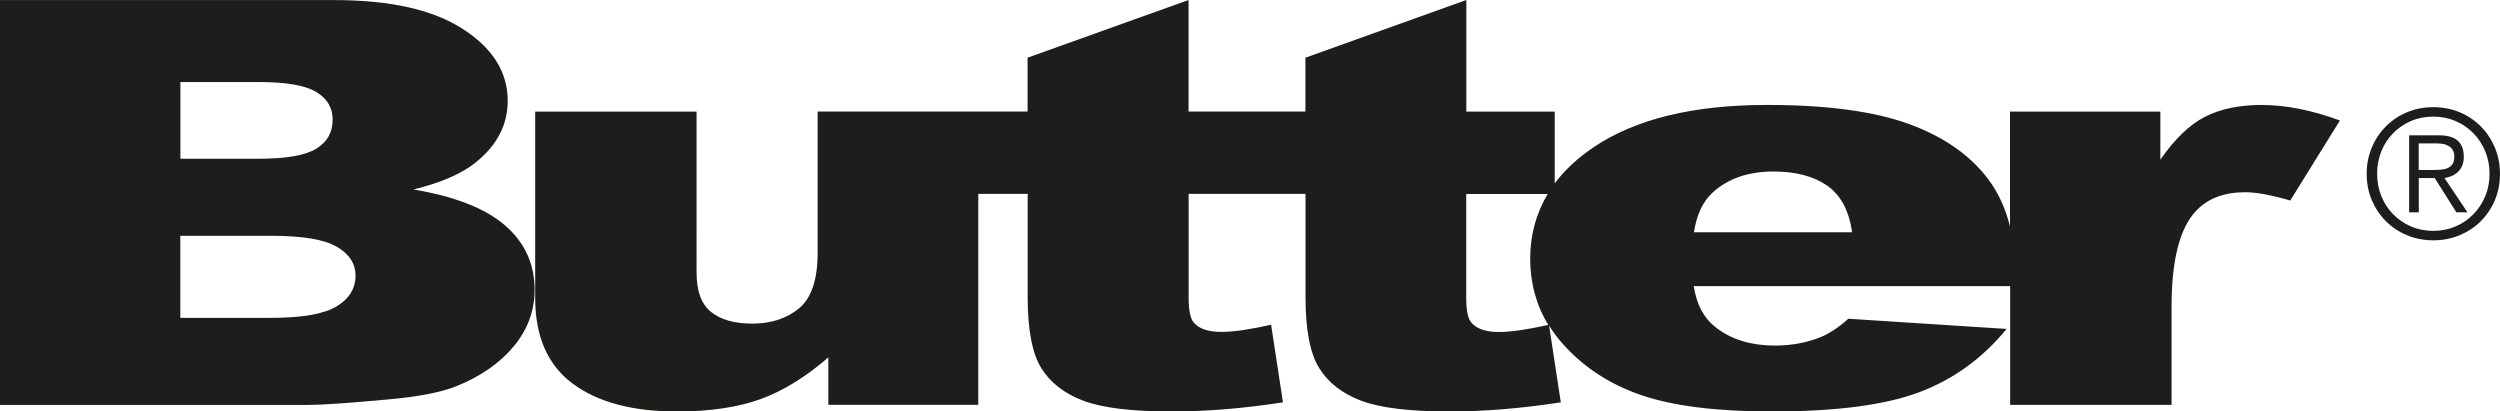
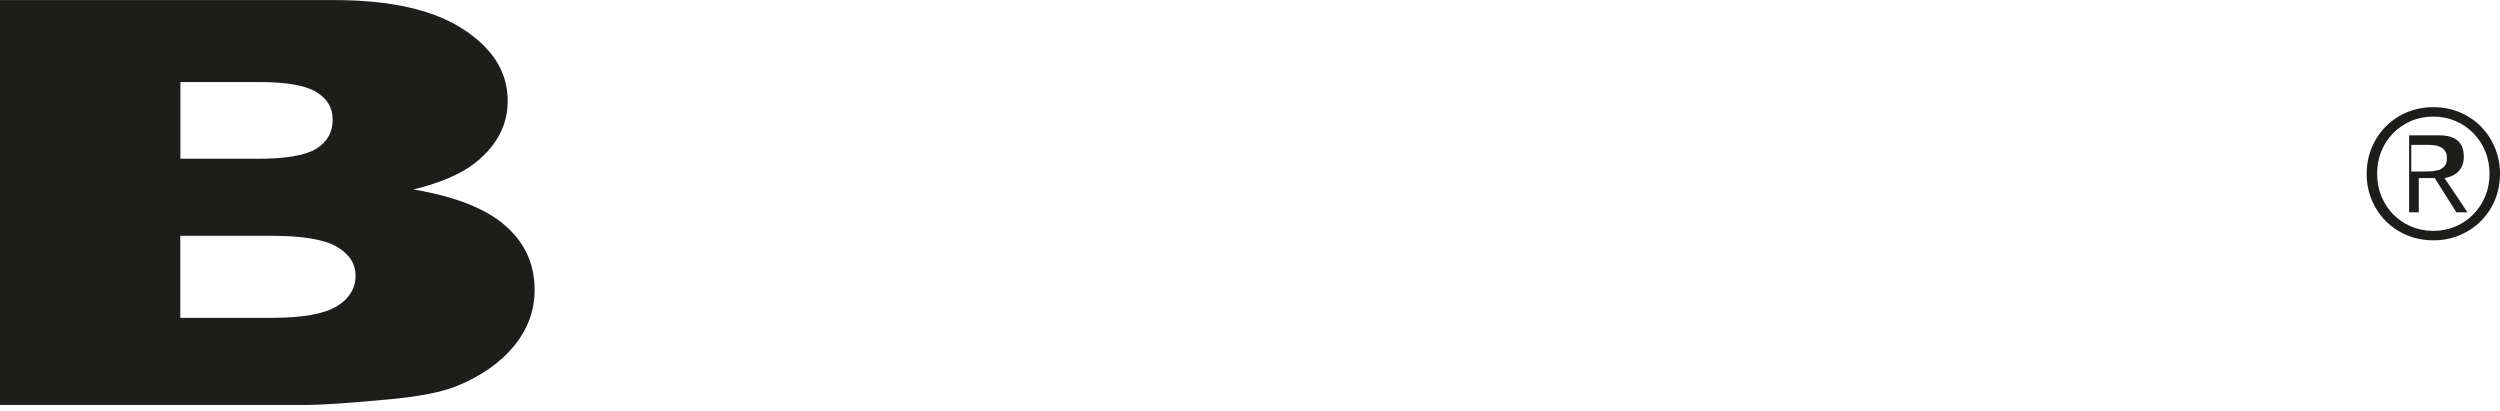
<svg xmlns="http://www.w3.org/2000/svg" id="a" viewBox="0 0 303.77 50">
  <path d="M61.38,27.4c-2.38-2.07-6.1-3.53-11.14-4.38,3.32-.81,5.85-1.9,7.57-3.29,2.59-2.08,3.88-4.57,3.88-7.48,0-3.47-1.81-6.38-5.44-8.72-3.63-2.35-8.83-3.52-15.6-3.52H0v49.19h37.49c1.6,0,4.84-.22,9.73-.67,3.68-.34,6.42-.87,8.25-1.61,2.94-1.19,5.26-2.8,6.95-4.83,1.69-2.04,2.54-4.33,2.54-6.88,0-3.13-1.19-5.73-3.57-7.8ZM21.91,9.97h9.59c3.29,0,5.6.4,6.93,1.21,1.33.8,1.99,1.92,1.99,3.35,0,1.55-.66,2.72-1.99,3.54-1.33.82-3.68,1.22-7.07,1.22h-9.44v-9.33ZM40.89,37.23c-1.53.93-4.17,1.39-7.91,1.39h-11.07v-9.97h11.03c3.8,0,6.46.44,7.98,1.33,1.51.88,2.28,2.05,2.28,3.51,0,1.56-.77,2.81-2.3,3.74Z" fill="#1d1d1b" />
-   <path d="M274.87,12.75c-2.75,0-5.06.48-6.93,1.43-1.87.95-3.68,2.69-5.44,5.22v-5.84h-18.27v13.95c-.54-2.18-1.42-4.1-2.64-5.73-2.2-2.93-5.42-5.17-9.63-6.71-4.22-1.54-9.97-2.32-17.26-2.32-8.98,0-16.02,1.72-21.11,5.17-1.92,1.3-3.48,2.76-4.68,4.36v-8.72h-10.74V0l-19.55,7.01v6.54h-14.2V0l-19.56,7.01v6.54h-25.51v17.15c0,3.24-.74,5.49-2.23,6.74-1.49,1.25-3.4,1.88-5.73,1.88-2.14,0-3.8-.47-4.98-1.41-1.19-.94-1.77-2.53-1.77-4.77V13.56h-19.61v22.68c0,4.67,1.53,8.14,4.58,10.39,3.05,2.25,7.26,3.37,12.63,3.37,4.03,0,7.42-.51,10.19-1.51,2.76-1.01,5.5-2.7,8.22-5.07v5.77h18.22v-25.63h6v12.53c0,3.98.55,6.85,1.65,8.63,1.1,1.78,2.81,3.1,5.11,3.97,2.3.87,5.88,1.31,10.74,1.31,4.19,0,8.69-.37,13.52-1.11l-1.44-9.43c-2.59.58-4.6.87-6.04.87-1.6,0-2.72-.38-3.36-1.14-.42-.49-.62-1.5-.62-3.01v-12.62h14.2v12.53c0,3.98.55,6.85,1.66,8.63,1.1,1.78,2.8,3.1,5.1,3.97,2.3.87,5.88,1.31,10.74,1.31,4.19,0,8.69-.37,13.52-1.11l-1.42-9.32c.45.72.96,1.42,1.55,2.09,2.54,2.9,5.75,5.01,9.61,6.34,3.87,1.33,9.17,2,15.91,2,7.77,0,13.73-.78,17.88-2.33,4.15-1.56,7.7-4.12,10.64-7.7l-19.23-1.24c-1.21,1.08-2.34,1.82-3.4,2.25-1.72.67-3.54,1.01-5.46,1.01-3.04,0-5.5-.77-7.39-2.32-1.34-1.07-2.19-2.7-2.54-4.9h38.45v14.43h19.61v-11.94c0-5.7,1.01-9.6,3.02-11.68,1.41-1.48,3.39-2.22,5.94-2.22,1.35,0,3.17.34,5.46,1.01l6.04-9.73c-3.42-1.25-6.56-1.88-9.44-1.88ZM182.14,40.34c-1.6,0-2.71-.38-3.36-1.14-.42-.49-.62-1.5-.62-3.01v-12.62h9.9c-1.4,2.34-2.13,4.96-2.13,7.88s.74,5.65,2.2,8.03c-2.57.57-4.57.86-6,.86ZM205.83,28.22c.32-2.12,1.07-3.72,2.25-4.8,1.85-1.72,4.33-2.58,7.43-2.58,2.68,0,4.85.57,6.5,1.71,1.64,1.14,2.66,3.03,3.04,5.67h-19.22Z" fill="#1d1d1b" />
-   <path d="M298.87,13.64c.99.41,1.84.99,2.57,1.72.73.73,1.29,1.59,1.71,2.58.41.99.62,2.05.62,3.18s-.21,2.21-.62,3.19c-.41.98-.98,1.83-1.71,2.56-.73.73-1.58,1.29-2.57,1.71-.99.41-2.05.62-3.2.62s-2.21-.21-3.2-.62c-.99-.41-1.84-.98-2.57-1.71-.73-.73-1.29-1.58-1.71-2.56-.41-.98-.62-2.04-.62-3.19s.21-2.19.62-3.18c.41-.99.98-1.85,1.71-2.58.73-.73,1.58-1.31,2.57-1.72.99-.41,2.05-.62,3.2-.62s2.21.21,3.2.62ZM292.94,14.71c-.83.36-1.56.86-2.16,1.48-.61.62-1.09,1.36-1.43,2.2s-.51,1.75-.51,2.72.17,1.88.51,2.72.82,1.57,1.43,2.2c.61.62,1.33,1.12,2.16,1.48.84.36,1.75.54,2.73.54s1.88-.18,2.71-.54c.83-.36,1.56-.86,2.16-1.48.61-.62,1.09-1.36,1.44-2.2.35-.84.52-1.75.52-2.72s-.18-1.88-.52-2.72c-.35-.84-.83-1.57-1.44-2.2-.61-.62-1.33-1.12-2.16-1.48-.84-.36-1.74-.54-2.71-.54s-1.9.18-2.73.54ZM292.73,25.8v-9.36h3.59c1.06,0,1.83.22,2.32.66.49.44.73,1.08.73,1.93,0,.41-.06.76-.18,1.07-.13.31-.3.56-.51.77-.22.21-.47.38-.75.5-.28.12-.58.21-.9.27l2.79,4.16h-1.35l-2.63-4.16h-1.94v4.16h-1.15ZM296.45,20.63c.34-.02.64-.08.9-.18s.47-.27.63-.49c.16-.22.24-.53.24-.92,0-.33-.06-.6-.19-.81-.12-.2-.29-.37-.5-.49-.21-.12-.45-.21-.71-.25-.26-.04-.54-.07-.82-.07h-2.11v3.24h1.52c.35,0,.69-.01,1.04-.03Z" fill="#1d1d1b" />
+   <path d="M298.87,13.64c.99.41,1.84.99,2.57,1.72.73.73,1.29,1.59,1.71,2.58.41.99.62,2.05.62,3.18s-.21,2.21-.62,3.19c-.41.98-.98,1.83-1.71,2.56-.73.73-1.58,1.29-2.57,1.71-.99.41-2.05.62-3.2.62s-2.21-.21-3.2-.62c-.99-.41-1.84-.98-2.57-1.71-.73-.73-1.29-1.58-1.71-2.56-.41-.98-.62-2.04-.62-3.19s.21-2.19.62-3.18c.41-.99.98-1.85,1.71-2.58.73-.73,1.58-1.31,2.57-1.72.99-.41,2.05-.62,3.2-.62s2.21.21,3.2.62ZM292.94,14.71c-.83.36-1.56.86-2.16,1.48-.61.62-1.09,1.36-1.43,2.2s-.51,1.75-.51,2.72.17,1.88.51,2.72.82,1.57,1.43,2.2c.61.62,1.33,1.12,2.16,1.48.84.36,1.75.54,2.73.54s1.88-.18,2.71-.54c.83-.36,1.56-.86,2.16-1.48.61-.62,1.09-1.36,1.44-2.2.35-.84.52-1.75.52-2.72s-.18-1.88-.52-2.72c-.35-.84-.83-1.57-1.44-2.2-.61-.62-1.33-1.12-2.16-1.48-.84-.36-1.74-.54-2.71-.54s-1.9.18-2.73.54ZM292.73,25.8v-9.36h3.59c1.06,0,1.83.22,2.32.66.49.44.73,1.08.73,1.93,0,.41-.06.76-.18,1.07-.13.31-.3.56-.51.77-.22.21-.47.38-.75.5-.28.12-.58.21-.9.27l2.79,4.16h-1.35l-2.63-4.16h-1.94v4.16h-1.15ZM296.45,20.63s.47-.27.63-.49c.16-.22.24-.53.24-.92,0-.33-.06-.6-.19-.81-.12-.2-.29-.37-.5-.49-.21-.12-.45-.21-.71-.25-.26-.04-.54-.07-.82-.07h-2.11v3.24h1.52c.35,0,.69-.01,1.04-.03Z" fill="#1d1d1b" />
</svg>